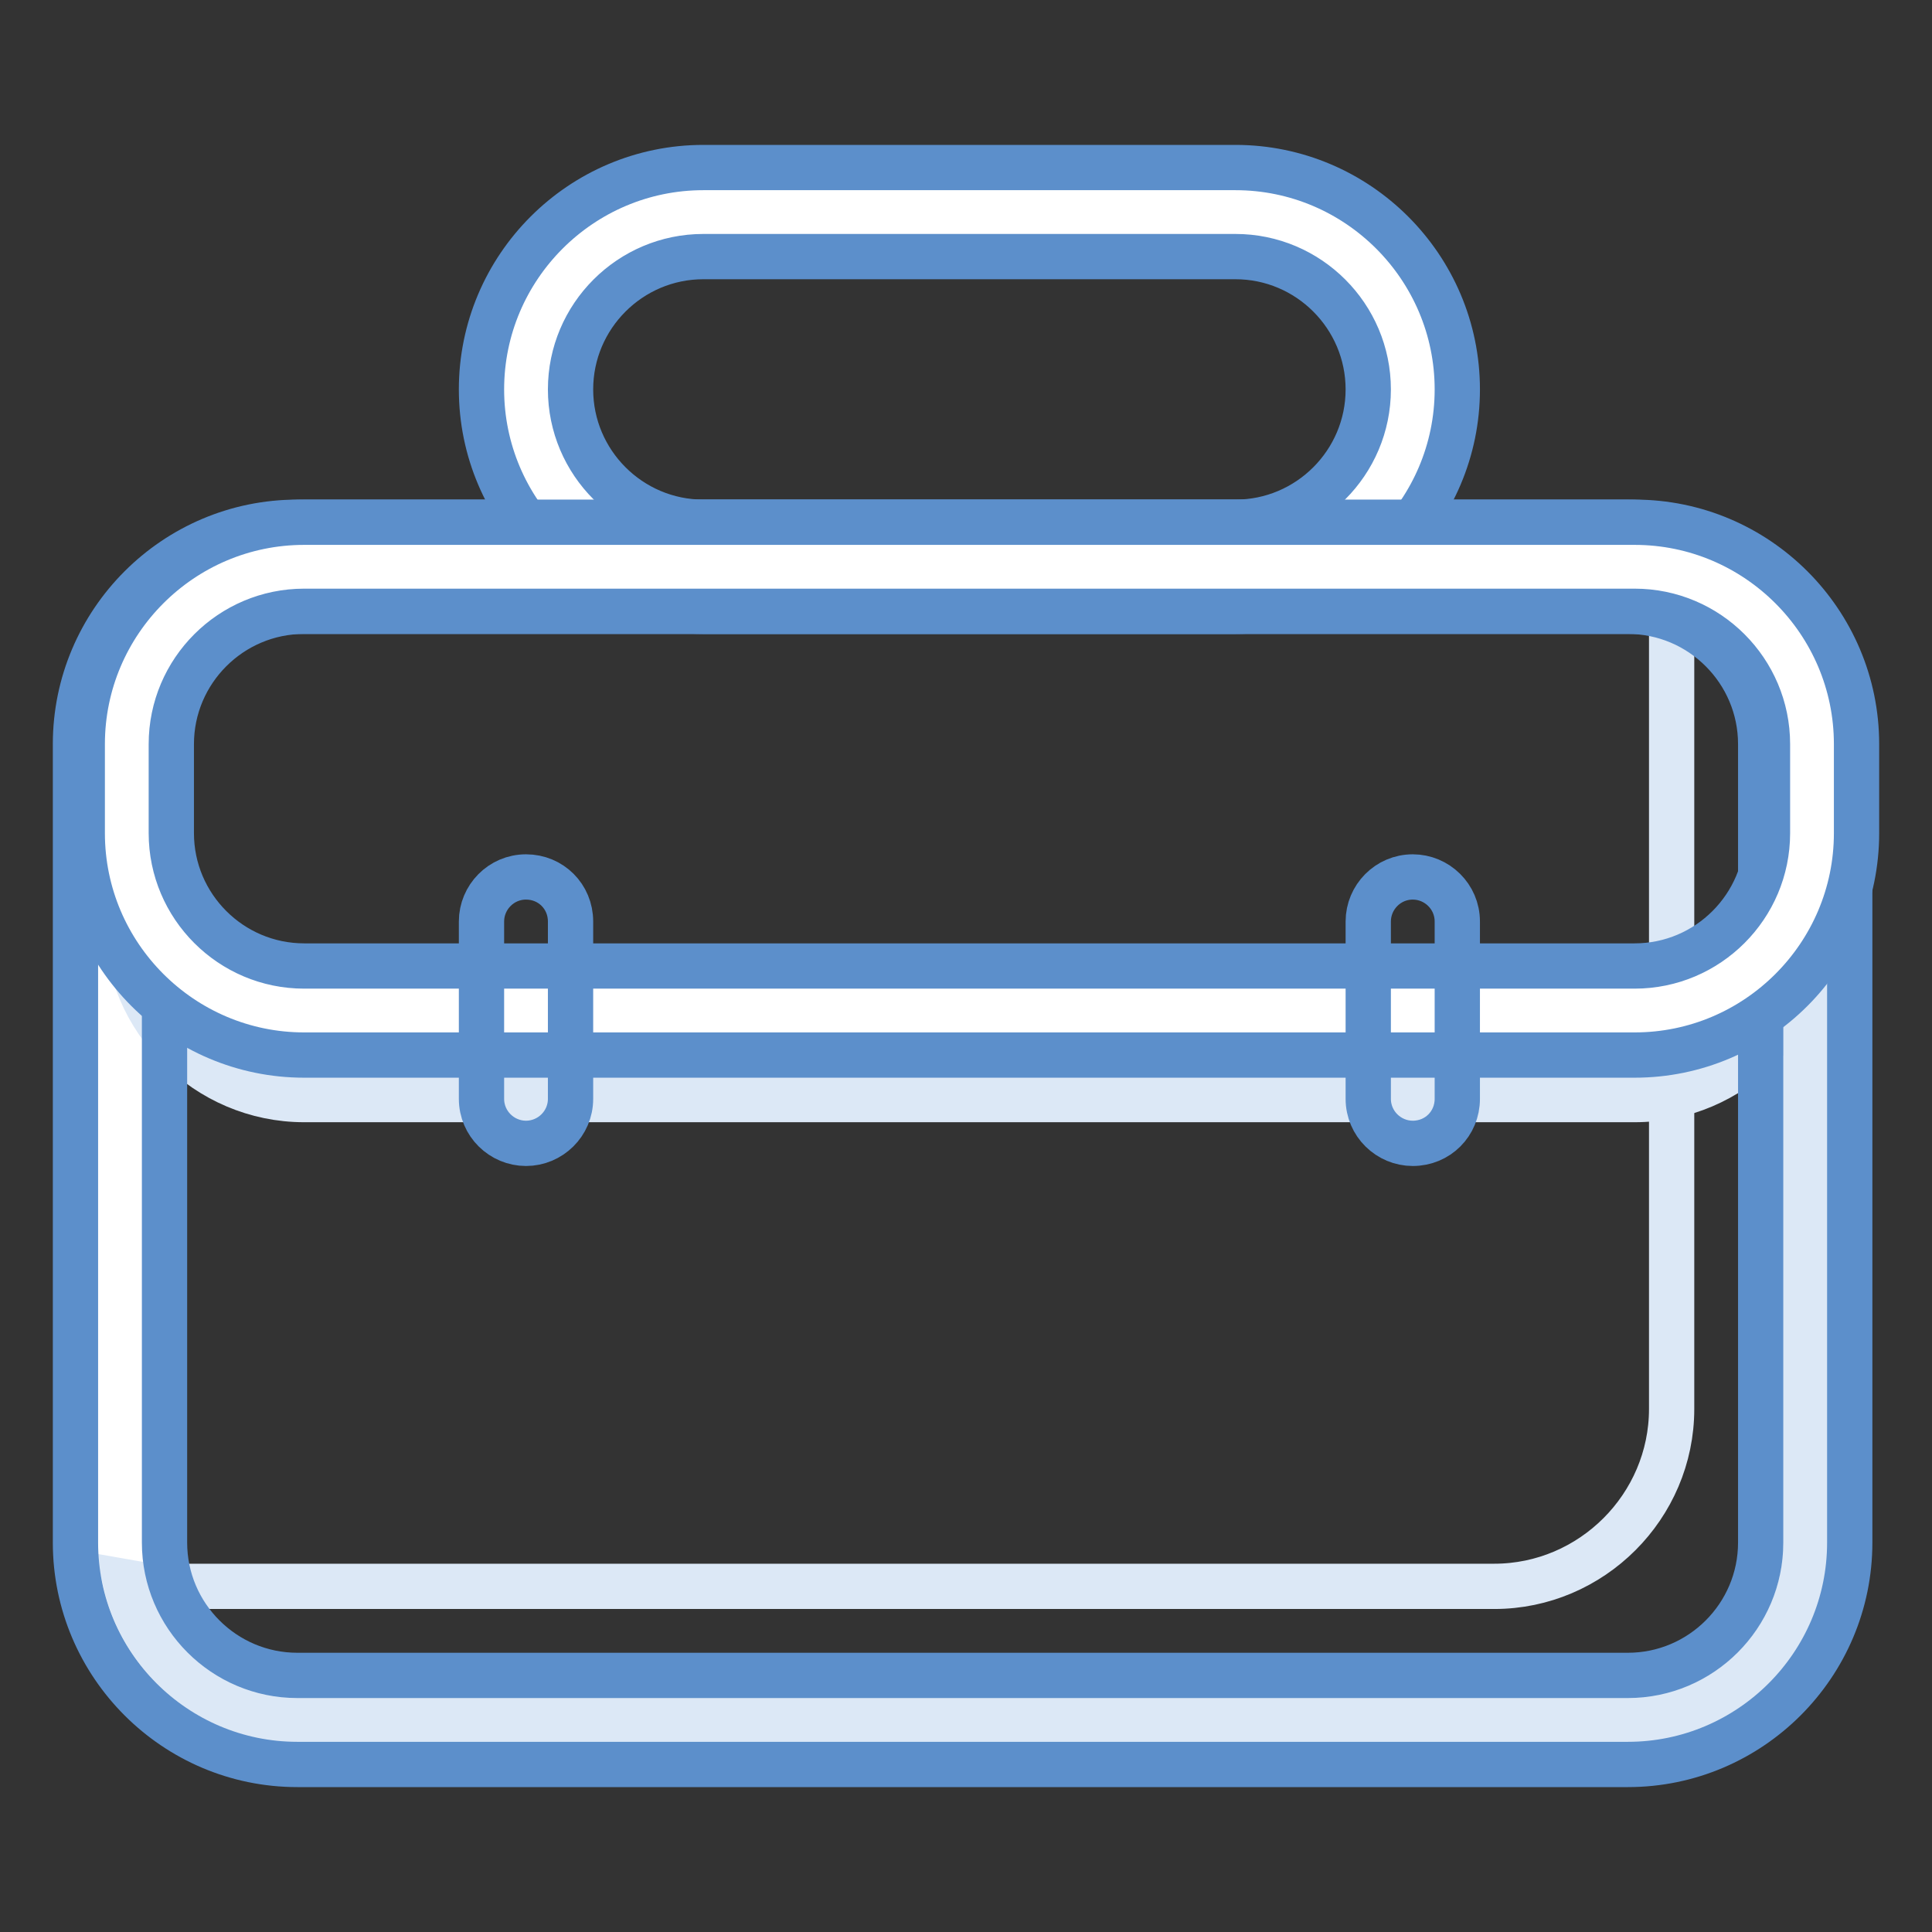
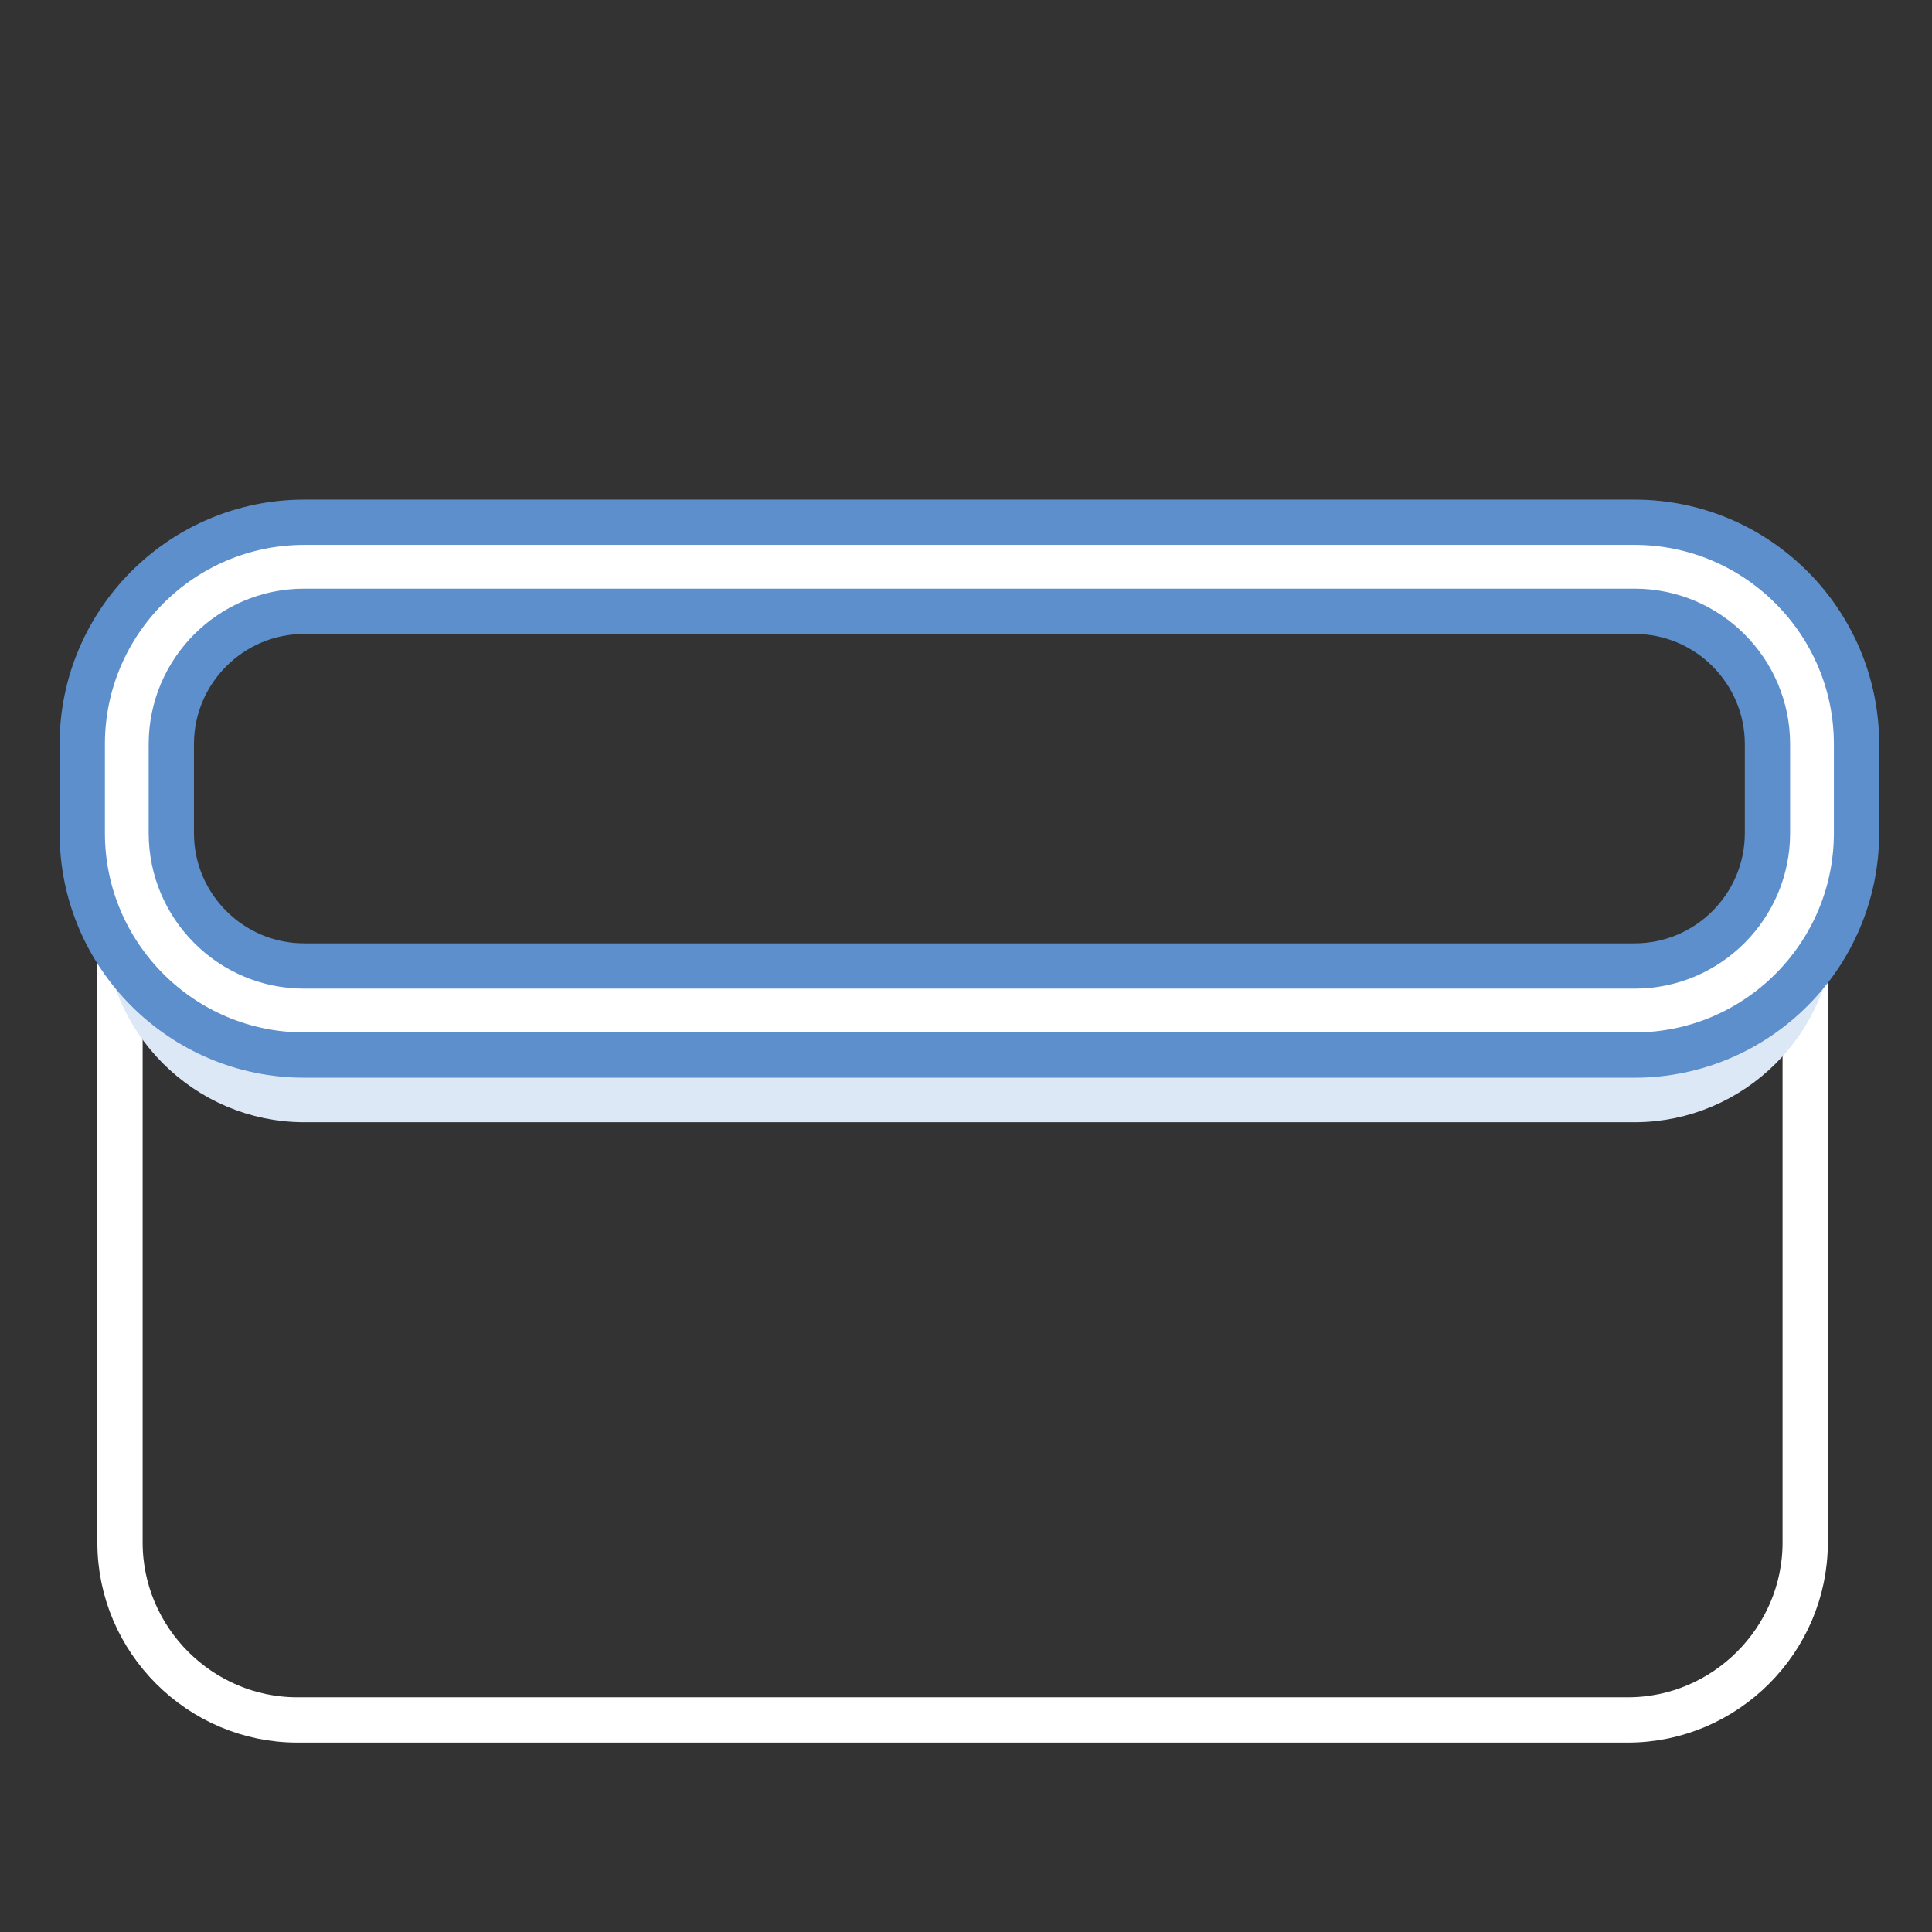
<svg xmlns="http://www.w3.org/2000/svg" version="1.1" x="0px" y="0px" viewBox="0 0 256 256" enable-background="new 0 0 256 256" xml:space="preserve">
  <rect x="0" y="0" width="256" height="256" fill="#333333" stroke="none" />
  <g>
    <path stroke-width="6" fill-opacity="0" stroke="#ffffff" d="M215.7,227.9H39.4c-12.9,0-23.5-10.6-23.5-23.5V98.6c0-12.9,10.6-23.5,23.5-23.5h176.3 c12.9,0,23.5,10.6,23.5,23.5v105.8C239.2,217.3,228.6,227.9,215.7,227.9z" />
-     <path stroke-width="6" fill-opacity="0" stroke="#dce8f6" d="M220.9,75.7c0.4,1.7,0.6,3.4,0.6,5.2v105.8c0,12.9-10.6,23.5-23.5,23.5H21.8c-1.8,0-3.5-0.3-5.2-0.6 c2.4,10.4,11.7,18.3,22.9,18.3h176.3c12.9,0,23.5-10.6,23.5-23.5V98.6C239.2,87.5,231.3,78.2,220.9,75.7z" />
    <path stroke-width="6" fill-opacity="0" stroke="#dce8f6" d="M216.6,133.9H40.3c-12.9,0-23.5-10.6-23.5-23.5v11.8c0,12.9,10.6,23.5,23.5,23.5h176.3 c12.9,0,23.5-10.6,23.5-23.5v-11.8C240.1,123.3,229.5,133.9,216.6,133.9z" />
-     <path stroke-width="6" fill-opacity="0" stroke="#5c8fcb" d="M215.7,233.8H39.4c-16.2,0-29.4-13.2-29.4-29.4V98.6c0-16.2,13.2-29.4,29.4-29.4h176.3 c16.2,0,29.4,13.2,29.4,29.4v105.8C245.1,220.6,231.9,233.8,215.7,233.8z M39.4,81c-9.7,0-17.6,7.9-17.6,17.6v105.8 c0,9.7,7.9,17.6,17.6,17.6h176.3c9.7,0,17.6-7.9,17.6-17.6V98.6c0-9.7-7.9-17.6-17.6-17.6H39.4z" />
-     <path stroke-width="6" fill-opacity="0" stroke="#ffffff" d="M163.7,75.1H93.2c-12.9,0-23.5-10.6-23.5-23.5c0-12.9,10.6-23.5,23.5-23.5h70.5c12.9,0,23.5,10.6,23.5,23.5 C187.2,64.5,176.7,75.1,163.7,75.1z" />
-     <path stroke-width="6" fill-opacity="0" stroke="#5c8fcb" d="M163.7,81H93.2C77,81,63.8,67.8,63.8,51.6c0-16.2,13.2-29.4,29.4-29.4h70.5c16.2,0,29.4,13.2,29.4,29.4 C193.1,67.8,179.9,81,163.7,81z M93.2,34c-9.7,0-17.6,7.9-17.6,17.6c0,9.7,7.9,17.6,17.6,17.6h70.5c9.7,0,17.6-7.9,17.6-17.6 c0-9.7-7.9-17.6-17.6-17.6H93.2z" />
    <path stroke-width="6" fill-opacity="0" stroke="#ffffff" d="M216.6,133.9H40.3c-12.9,0-23.5-10.6-23.5-23.5V98.6c0-12.9,10.6-23.5,23.5-23.5h176.3 c12.9,0,23.5,10.6,23.5,23.5v11.8C240.1,123.3,229.5,133.9,216.6,133.9z" />
    <path stroke-width="6" fill-opacity="0" stroke="#5c8fcb" d="M216.6,139.8H40.3c-16.2,0-29.4-13.2-29.4-29.4V98.6c0-16.2,13.2-29.4,29.4-29.4h176.3 c16.2,0,29.4,13.2,29.4,29.4v11.8C246,126.6,232.8,139.8,216.6,139.8z M40.3,81c-9.7,0-17.6,7.9-17.6,17.6v11.8 c0,9.7,7.9,17.6,17.6,17.6h176.3c9.7,0,17.6-7.9,17.6-17.6V98.6c0-9.7-7.9-17.6-17.6-17.6H40.3z" />
-     <path stroke-width="6" fill-opacity="0" stroke="#5c8fcb" d="M69.7,151.5c-3.2,0-5.9-2.6-5.9-5.9l0,0v-23.5c0-3.2,2.6-5.9,5.9-5.9s5.9,2.6,5.9,5.9v23.5 C75.6,148.9,72.9,151.5,69.7,151.5L69.7,151.5z M187.2,151.5c-3.2,0-5.9-2.6-5.9-5.9l0,0v-23.5c0-3.2,2.6-5.9,5.9-5.9 c3.2,0,5.9,2.6,5.9,5.9c0,0,0,0,0,0v23.5C193.1,148.9,190.5,151.5,187.2,151.5L187.2,151.5L187.2,151.5z" />
  </g>
</svg>